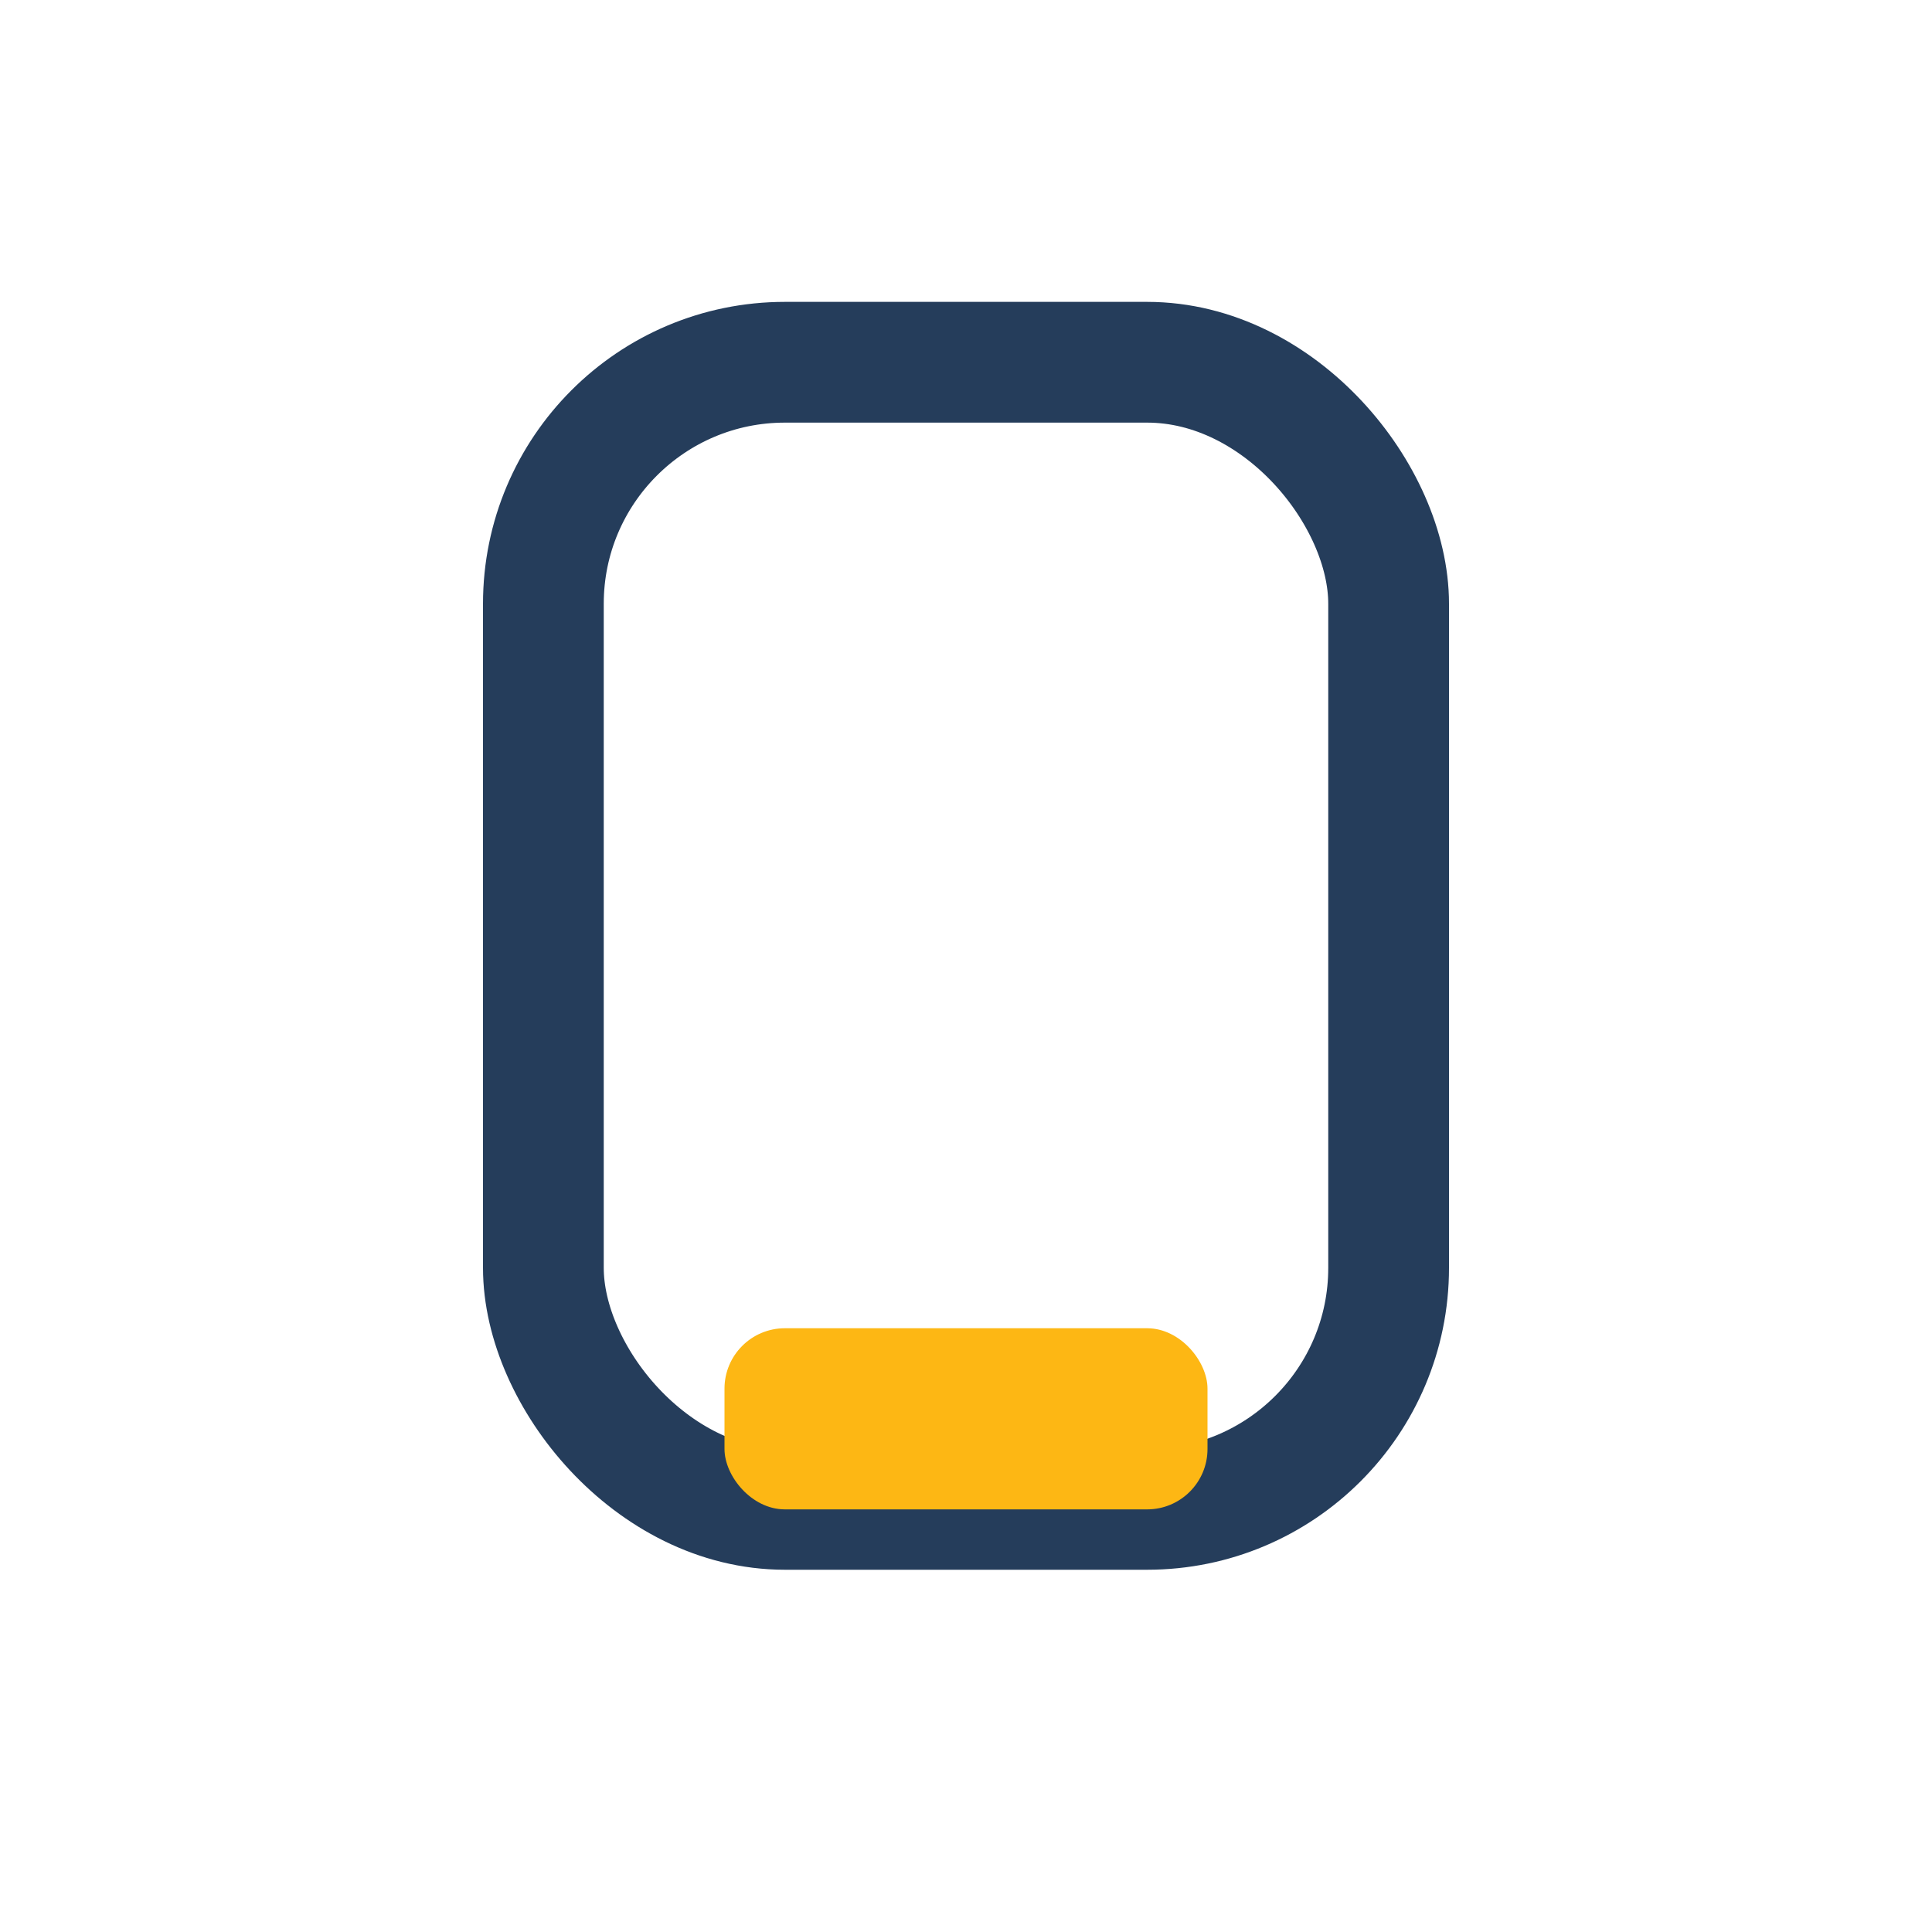
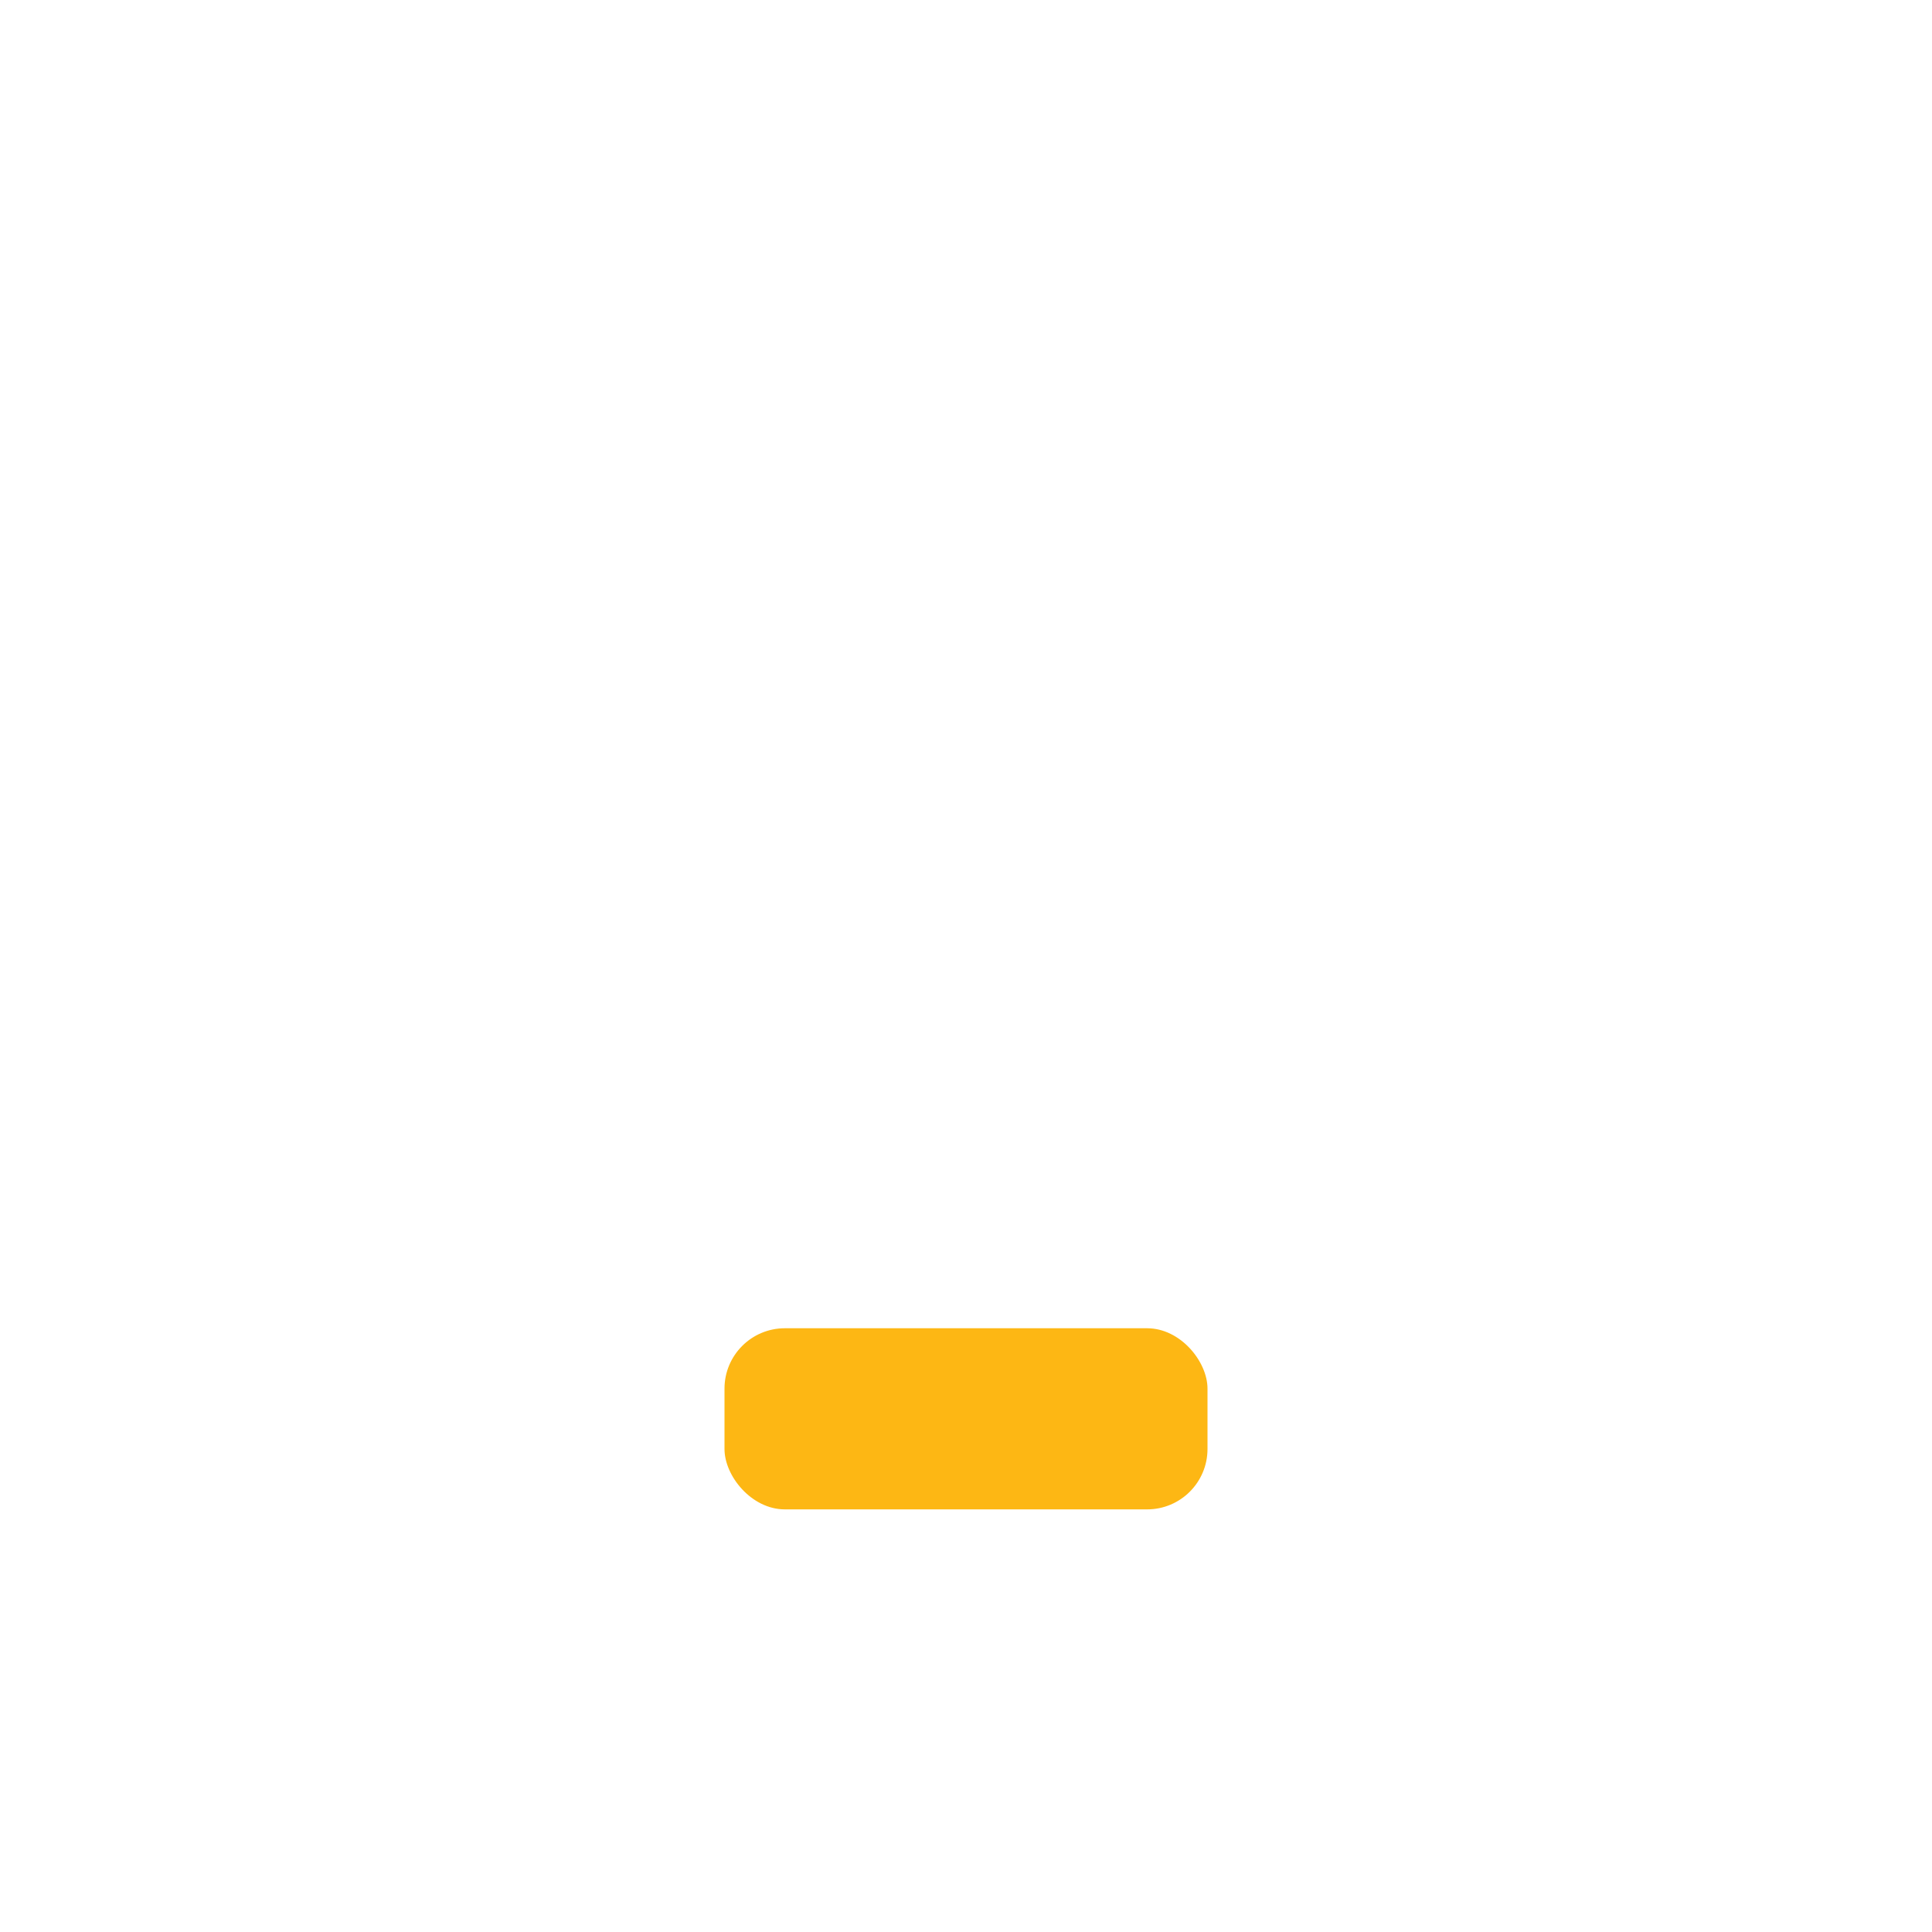
<svg xmlns="http://www.w3.org/2000/svg" width="32" height="32" viewBox="0 0 32 32">
-   <rect x="9" y="6" width="14" height="19" rx="4" fill="none" stroke="#253D5B" stroke-width="2" />
  <rect x="12" y="22" width="8" height="3" rx="1" fill="#FDB714" />
</svg>